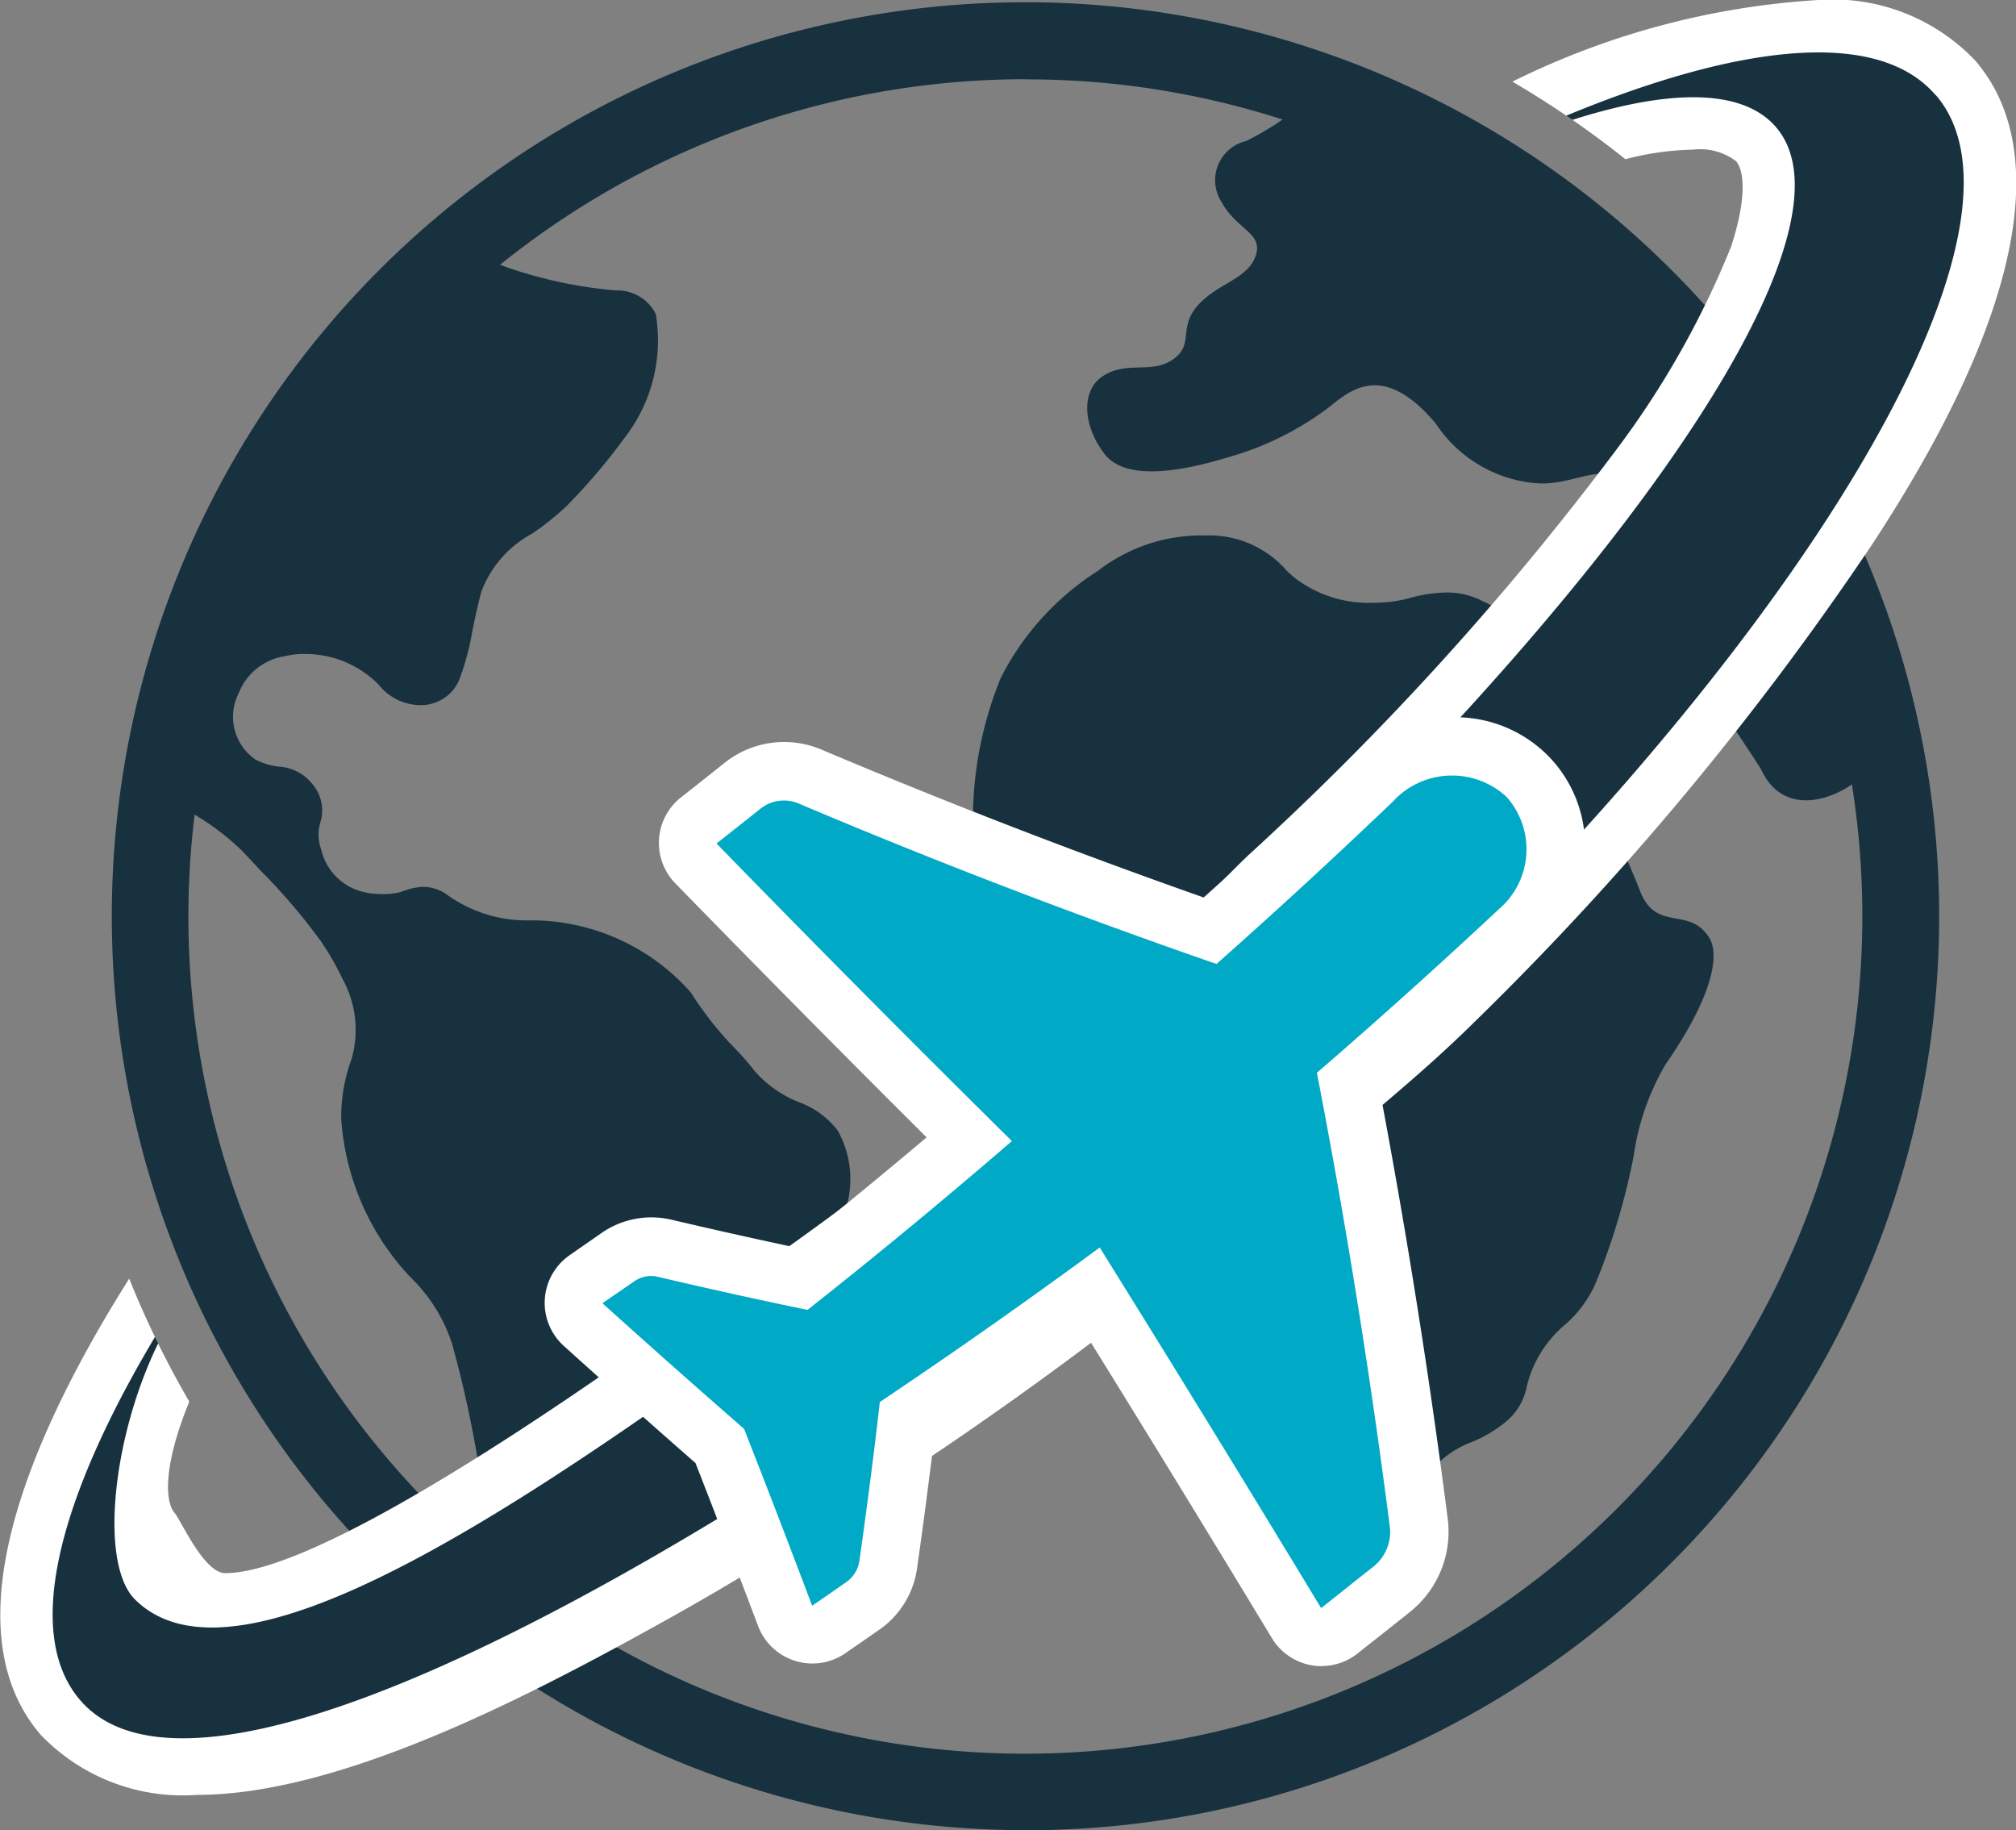
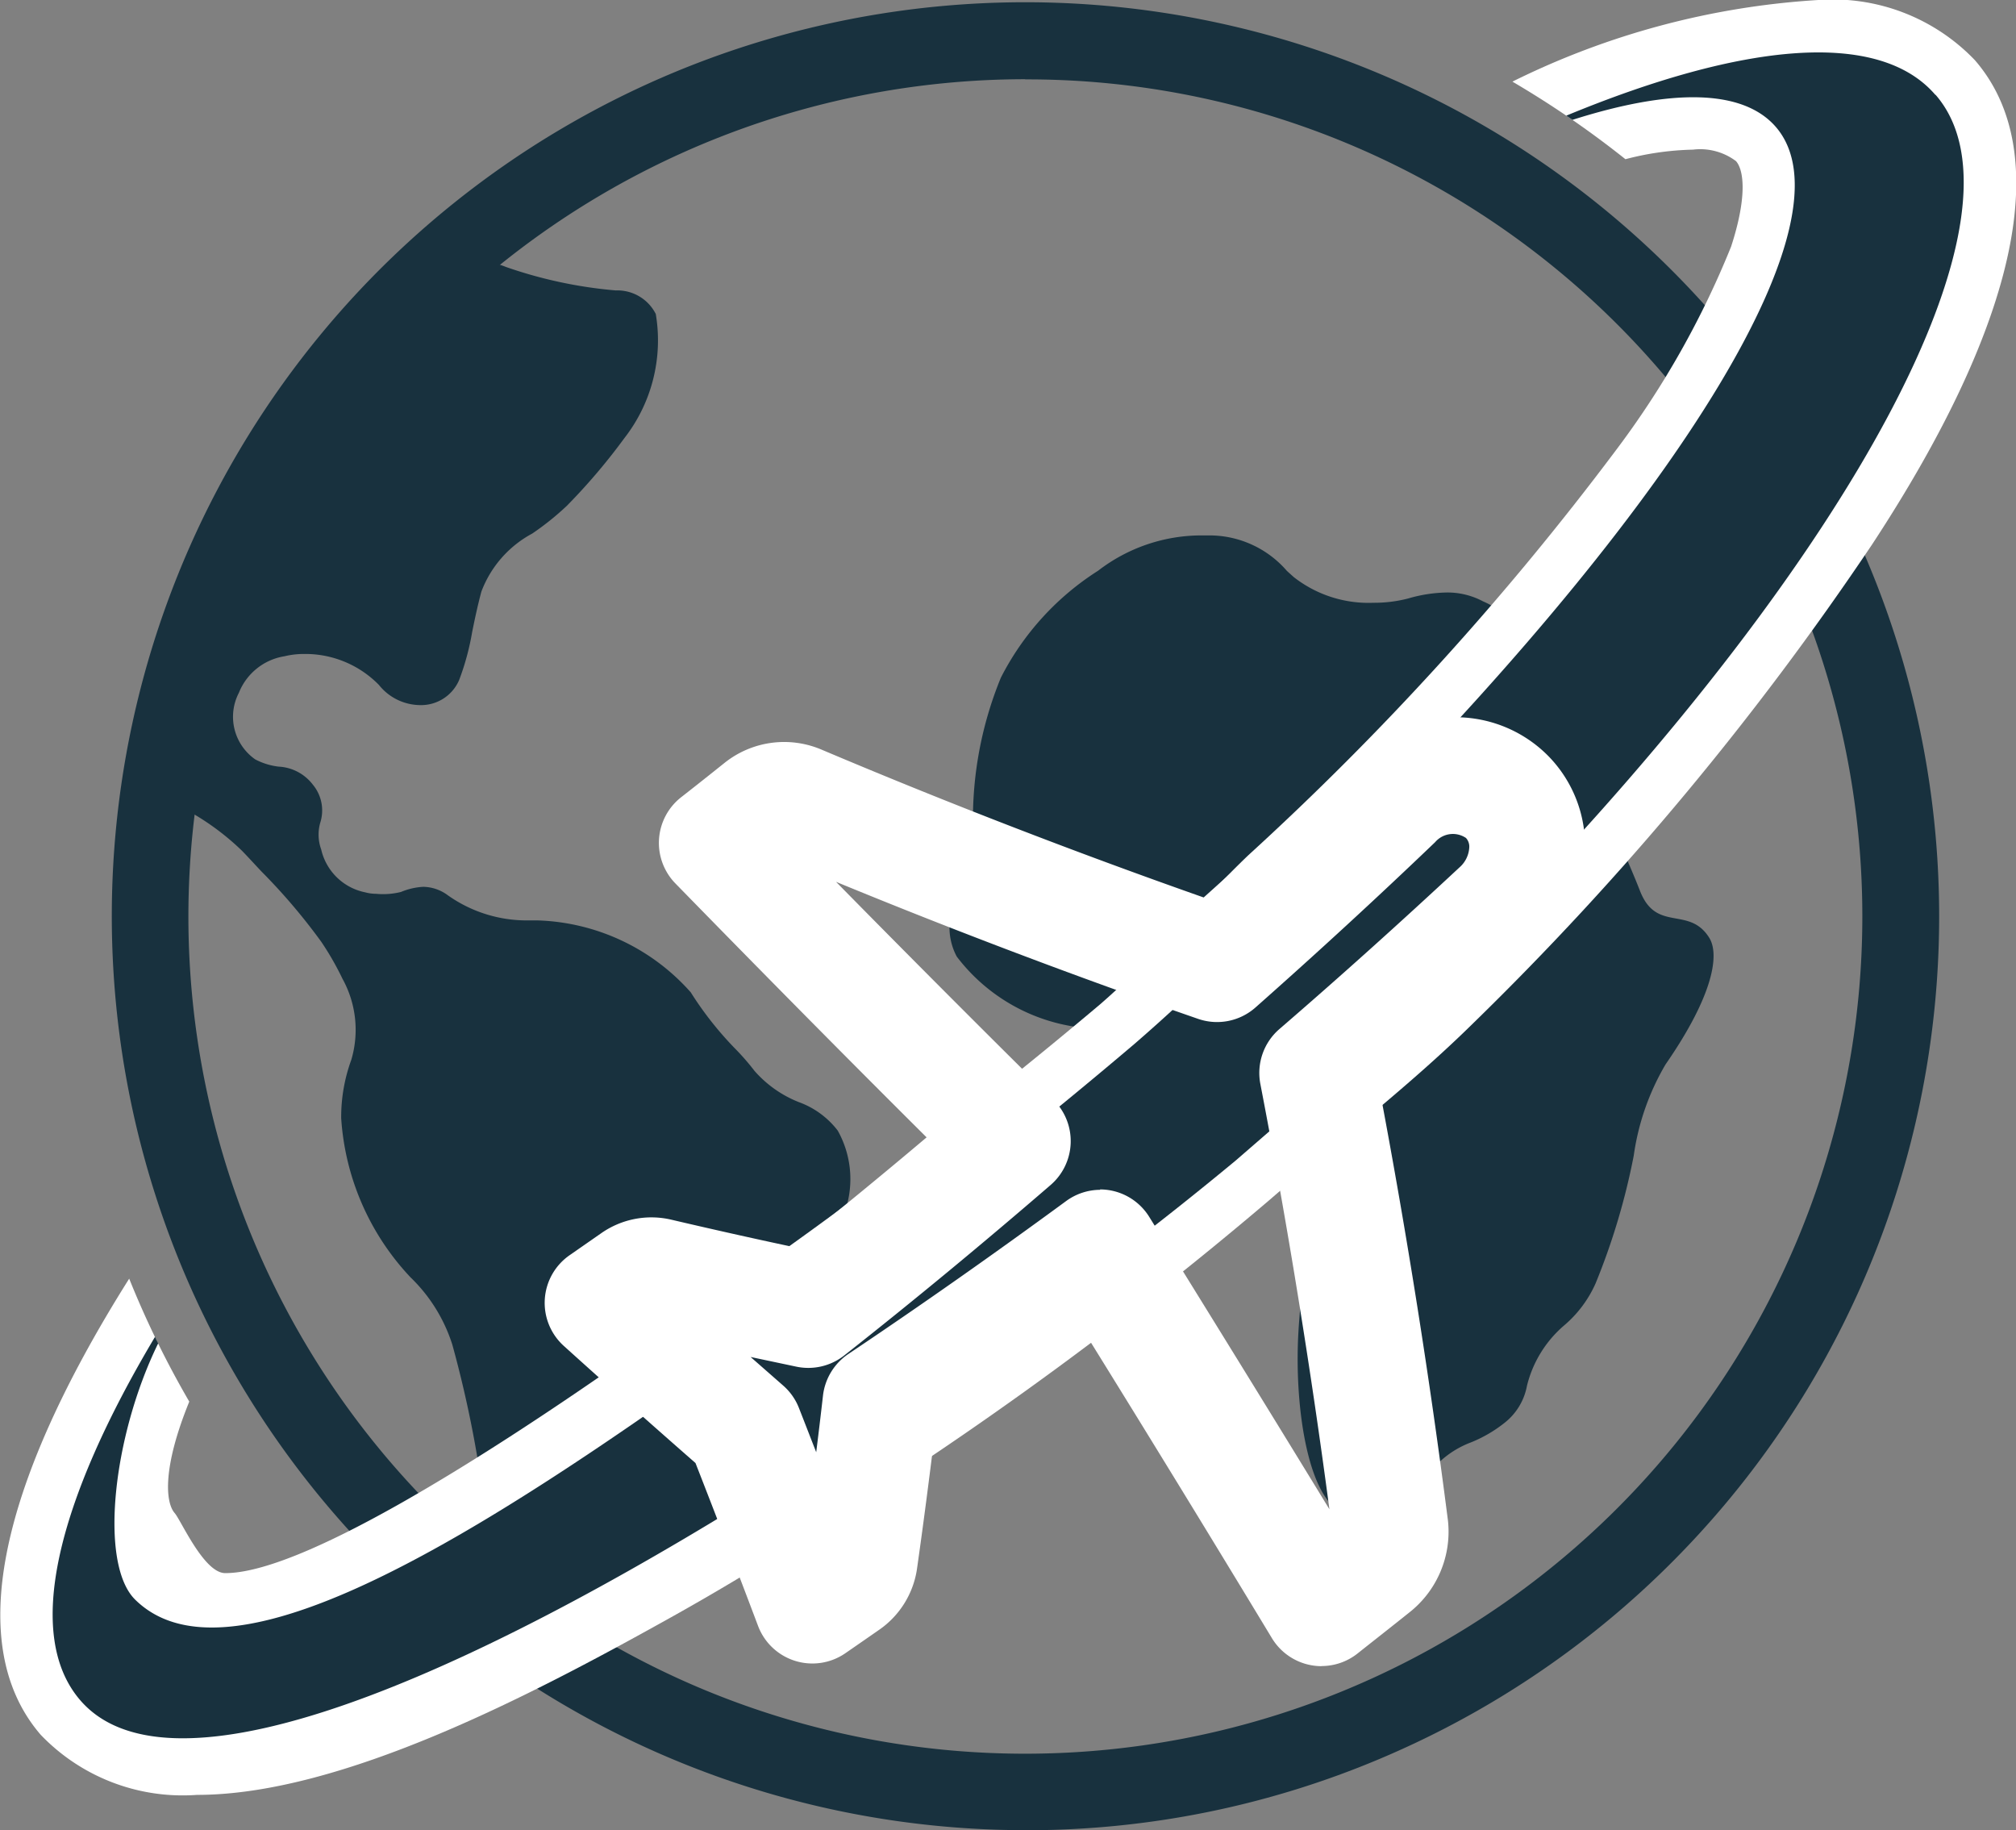
<svg xmlns="http://www.w3.org/2000/svg" width="36.906" height="33.5" viewBox="0 0 36.906 33.5">
  <rect x="0" y="0" width="36.906" height="33.5" fill="#808080" stroke="none" />
  <g id="DOM-Nav-Industries-06-Exporting" transform="translate(0.001)">
    <path id="Path_80" data-name="Path 80" d="M183.436,117.139a.908.908,0,0,1-.466-.125c-.579-.346-.815-1.929-.743-3.243.025-.456.074-.815.122-1.162a7.279,7.279,0,0,0-.025-2.631,3.234,3.234,0,0,1,.025-1.378c.092-.435.109-.659-.513-1.01a.635.635,0,0,0-.32-.071,4.6,4.6,0,0,0-1.21.29,6.2,6.2,0,0,1-1.71.383h-.012a3.343,3.343,0,0,1-2.61-1.321,1.128,1.128,0,0,1,.054-1.154,2.391,2.391,0,0,0,.253-.972,6.828,6.828,0,0,1,.5-2.978,5.017,5.017,0,0,1,1.781-1.959,3.1,3.1,0,0,1,1.911-.646c.042,0,.083,0,.125,0a1.874,1.874,0,0,1,1.42.65l.124.112a2.22,2.22,0,0,0,1.46.471,2.468,2.468,0,0,0,.637-.079,2.656,2.656,0,0,1,.7-.109,1.381,1.381,0,0,1,.669.162,1.643,1.643,0,0,1,.828.792c.044.088.14.3.263.579.45,1.013,1.385,2.909,1.78,3.922.3.781.9.27,1.271.866.19.306.076,1.051-.8,2.316a4.526,4.526,0,0,0-.583,1.672,12.376,12.376,0,0,1-.7,2.341,2.157,2.157,0,0,1-.582.772,2.118,2.118,0,0,0-.673,1.1,1.118,1.118,0,0,1-.416.681,2.473,2.473,0,0,1-.611.354,1.739,1.739,0,0,0-.869.718,1.364,1.364,0,0,1-1.083.658h0Z" transform="translate(-158.46 -89.362)" fill="#18313e" />
    <path id="Path_81" data-name="Path 81" d="M41.447,73.2c-.4-.275-.8-.57-1.173-.88-.059-.369-.112-.75-.168-1.153a20.86,20.86,0,0,0-.626-3.269,2.952,2.952,0,0,0-.765-1.233,4.687,4.687,0,0,1-1.27-2.914,3.052,3.052,0,0,1,.185-1.068,1.931,1.931,0,0,0-.161-1.483,5.315,5.315,0,0,0-.388-.677,10.957,10.957,0,0,0-1.089-1.281c-.117-.123-.234-.253-.361-.384a4.672,4.672,0,0,0-.944-.707.661.661,0,0,0-.067-.116,15.74,15.74,0,0,1,4.165-8.837c.094.04.784-.739.89-.89.064-.091.158-.224.2-.269a.176.176,0,0,1,.05-.006,2.276,2.276,0,0,1,.541.139,8.2,8.2,0,0,0,2.007.428.787.787,0,0,1,.731.431,2.91,2.91,0,0,1-.573,2.27,11.2,11.2,0,0,1-1.057,1.243,5.048,5.048,0,0,1-.633.507,2.006,2.006,0,0,0-.93,1.063c-.074.277-.124.521-.168.736a4.684,4.684,0,0,1-.239.882.759.759,0,0,1-.72.458.975.975,0,0,1-.748-.369,1.885,1.885,0,0,0-1.365-.567,1.529,1.529,0,0,0-.364.042,1.083,1.083,0,0,0-.835.669.951.951,0,0,0,.3,1.219,1.23,1.23,0,0,0,.425.132.84.84,0,0,1,.629.33.738.738,0,0,1,.139.686.792.792,0,0,0,.014.5,1.036,1.036,0,0,0,.805.785.768.768,0,0,0,.2.027,1.346,1.346,0,0,0,.456-.034,1.225,1.225,0,0,1,.409-.094.776.776,0,0,1,.419.134,2.5,2.5,0,0,0,1.5.481c.042,0,.087,0,.131,0h.045a3.907,3.907,0,0,1,2.8,1.316,6.256,6.256,0,0,0,.8,1.018,4.461,4.461,0,0,1,.368.421,2.109,2.109,0,0,0,.811.571,1.572,1.572,0,0,1,.712.521,1.816,1.816,0,0,1,.092,1.585l-.2.441a21.5,21.5,0,0,1-1.233,2.444,7.967,7.967,0,0,1-.884,1.074,6.113,6.113,0,0,0-.978,1.262c-.087.157-.176.327-.27.506-.44.841-.987,1.886-1.551,1.909l-.058,0Z" transform="translate(-31.2 -43.284)" fill="#18313e" />
-     <path id="Path_82" data-name="Path 82" d="M209.615,23.289A2.447,2.447,0,0,1,207.8,22.2c-.953-1.134-1.552-.627-1.949-.305a5.539,5.539,0,0,1-1.868.925c-.781.237-1.849.453-2.247-.064s-.435-1.152-.04-1.42c.461-.312.953-.007,1.354-.36.342-.3-.033-.616.562-1.1.336-.272.792-.388.9-.78s-.362-.451-.636-.954a.737.737,0,0,1,.453-1.115,5.633,5.633,0,0,0,1.406-1l3.467,1.623,3.688,3.16,2.048,3.016.875,3.042s.181,1.379-.2,1.771-1.428.844-1.863-.121a42.444,42.444,0,0,0-2.489-3.463c-.4-.792.3-1.327-.186-1.837-.269-.281-.845.139-1.465.069Z" transform="translate(-181.516 -14.446)" fill="#18313e" />
    <path id="Path_83" data-name="Path 83" d="M37.367,33.914a16.731,16.731,0,0,1-6.51-32.139A16.731,16.731,0,0,1,43.879,32.6a16.622,16.622,0,0,1-6.511,1.315Zm0-32.049A15.327,15.327,0,0,0,31.4,31.306,15.327,15.327,0,0,0,43.331,3.068a15.232,15.232,0,0,0-5.964-1.2Z" transform="translate(-18.601 -0.415)" fill="#18313e" />
-     <path id="Path_84" data-name="Path 84" d="M83.582,102.672v-.012C83.57,102.677,83.571,102.68,83.582,102.672Z" transform="translate(-75.316 -92.516)" />
-     <path id="Path_85" data-name="Path 85" d="M323.477,80.35q-.23-.391-.482-.768c-.164-.047-.338-.044-.061.3.131.058.049.4.279.414-.044-.06.157-.033.264.053Z" transform="translate(-290.894 -71.699)" />
    <path id="Path_86" data-name="Path 86" d="M36.151,1.1A3.6,3.6,0,0,0,33.286,0a14.578,14.578,0,0,0-5.6,1.494,17.648,17.648,0,0,1,2.069,1.42,5.266,5.266,0,0,1,1.237-.175,1.091,1.091,0,0,1,.788.211c.15.173.2.675-.091,1.565A16.357,16.357,0,0,1,29.57,8.256a53.3,53.3,0,0,1-6.721,7.4c-.907.868-1.723,1.871-2.712,2.728a92.166,92.166,0,0,1-8.721,6.51c-2.722,1.9-5.924,3.9-7.294,3.9-.39,0-.808-.966-.926-1.1-.168-.194-.227-.826.268-2.039a17.377,17.377,0,0,1-1.1-2.251c-2.442,3.877-3,6.75-1.62,8.349a3.6,3.6,0,0,0,2.864,1.1h0c2.647,0,6.14-1.839,8.6-3.208q.925-.514,1.875-1.1a68.749,68.749,0,0,0,9.155-6.58c1.282-1.11,2.577-2.1,3.733-3.239a55.061,55.061,0,0,0,7.3-8.761c2.715-4.135,3.321-7.2,1.882-8.863Z" transform="translate(0 0)" fill="#fff" />
    <path id="Path_87" data-name="Path 87" d="M44.179,10.485c-1.031-1.191-3.5-.96-6.753.385l.113.077c1.8-.573,3.117-.57,3.723.129,1.456,1.683-1.8,6.812-7.4,12.52-1.357,1.382-2.721,2.863-4.339,4.263a101.555,101.555,0,0,1-8.386,6.4c-4.406,3.1-8.326,5.333-9.909,3.774-.663-.652-.417-2.98.421-4.692-.02-.04-.04-.079-.058-.119-1.811,3.039-2.4,5.46-1.367,6.654,1.546,1.787,6.331-.037,12.148-3.618a65.141,65.141,0,0,0,9-6.261c1.753-1.518,3.447-2.988,4.918-4.5,6.393-6.6,9.766-12.843,7.9-15.005Z" transform="translate(-8.754 -8.753)" fill="#18313e" />
    <path id="Path_88" data-name="Path 88" d="M115.1,150.293a1.038,1.038,0,0,1-.191-.018,1.064,1.064,0,0,1-.718-.5c-1.129-1.867-2.285-3.754-3.443-5.62-.9.648-1.813,1.286-2.729,1.906-.1.818-.207,1.643-.323,2.458a1.645,1.645,0,0,1-.691,1.108c-.211.147-.421.292-.622.431a1.063,1.063,0,0,1-1.595-.5c-.373-.989-.758-1.991-1.146-2.983-.805-.705-1.616-1.426-2.41-2.143a1.062,1.062,0,0,1,.11-1.664l.575-.4a1.6,1.6,0,0,1,1.279-.248c.738.173,1.487.341,2.233.5.821-.655,1.639-1.326,2.444-2.006-1.544-1.535-3.088-3.1-4.6-4.649a1.062,1.062,0,0,1,.107-1.577c.267-.208.533-.42.791-.626a1.748,1.748,0,0,1,1.774-.247c2.283.966,4.636,1.876,7,2.708.934-.835,1.862-1.693,2.763-2.555h0a2.643,2.643,0,0,1,1.758-.742,2.385,2.385,0,0,1,1.793.713,2.352,2.352,0,0,1,.667,1.71,2.654,2.654,0,0,1-.849,1.864c-.945.883-1.916,1.762-2.894,2.615.484,2.568.9,5.188,1.234,7.8a1.881,1.881,0,0,1-.712,1.686c-.313.251-.632.5-.948.751a1.061,1.061,0,0,1-.656.226Zm-4.053-8.726a1.061,1.061,0,0,1,.9.5c1.1,1.773,2.209,3.568,3.3,5.354-.346-2.611-.771-5.229-1.265-7.789a1.062,1.062,0,0,1,.349-1c1.114-.961,2.222-1.958,3.3-2.962a.522.522,0,0,0,.176-.359.234.234,0,0,0-.06-.177.428.428,0,0,0-.565.077h0c-1.071,1.026-2.178,2.043-3.289,3.026a1.061,1.061,0,0,1-1.05.208c-2.231-.772-4.456-1.614-6.628-2.508,1.317,1.339,2.65,2.676,3.98,3.99a1.061,1.061,0,0,1-.052,1.559c-1.23,1.062-2.5,2.113-3.777,3.119a1.063,1.063,0,0,1-.873.207l-.842-.178.595.522a1.053,1.053,0,0,1,.29.412c.106.269.21.539.316.809.043-.346.085-.692.124-1.036a1.065,1.065,0,0,1,.463-.761c1.343-.9,2.685-1.844,3.988-2.8a1.062,1.062,0,0,1,.629-.206Z" transform="translate(-90.911 -119.796)" fill="#fff" />
-     <path id="Path_89" data-name="Path 89" d="M126.146,144.106q-1.6,1.531-3.258,3-3.907-1.352-7.653-2.938a.687.687,0,0,0-.7.1q-.4.319-.8.633,2.675,2.748,5.407,5.447-1.833,1.583-3.741,3.09-1.383-.286-2.745-.607a.541.541,0,0,0-.429.085q-.289.2-.581.4,1.286,1.16,2.594,2.3.633,1.613,1.245,3.237.31-.212.618-.427a.58.58,0,0,0,.246-.385q.209-1.463.376-2.917,2.042-1.369,4.025-2.828,2.047,3.286,4.053,6.6c.314-.246.627-.5.939-.744a.815.815,0,0,0,.322-.72q-.542-4.22-1.338-8.334,1.693-1.463,3.327-2.991a1.443,1.443,0,0,0,.149-2.055h0a1.47,1.47,0,0,0-2.059.053Z" transform="translate(-100.619 -129.462)" fill="#00aac6" />
  </g>
</svg>